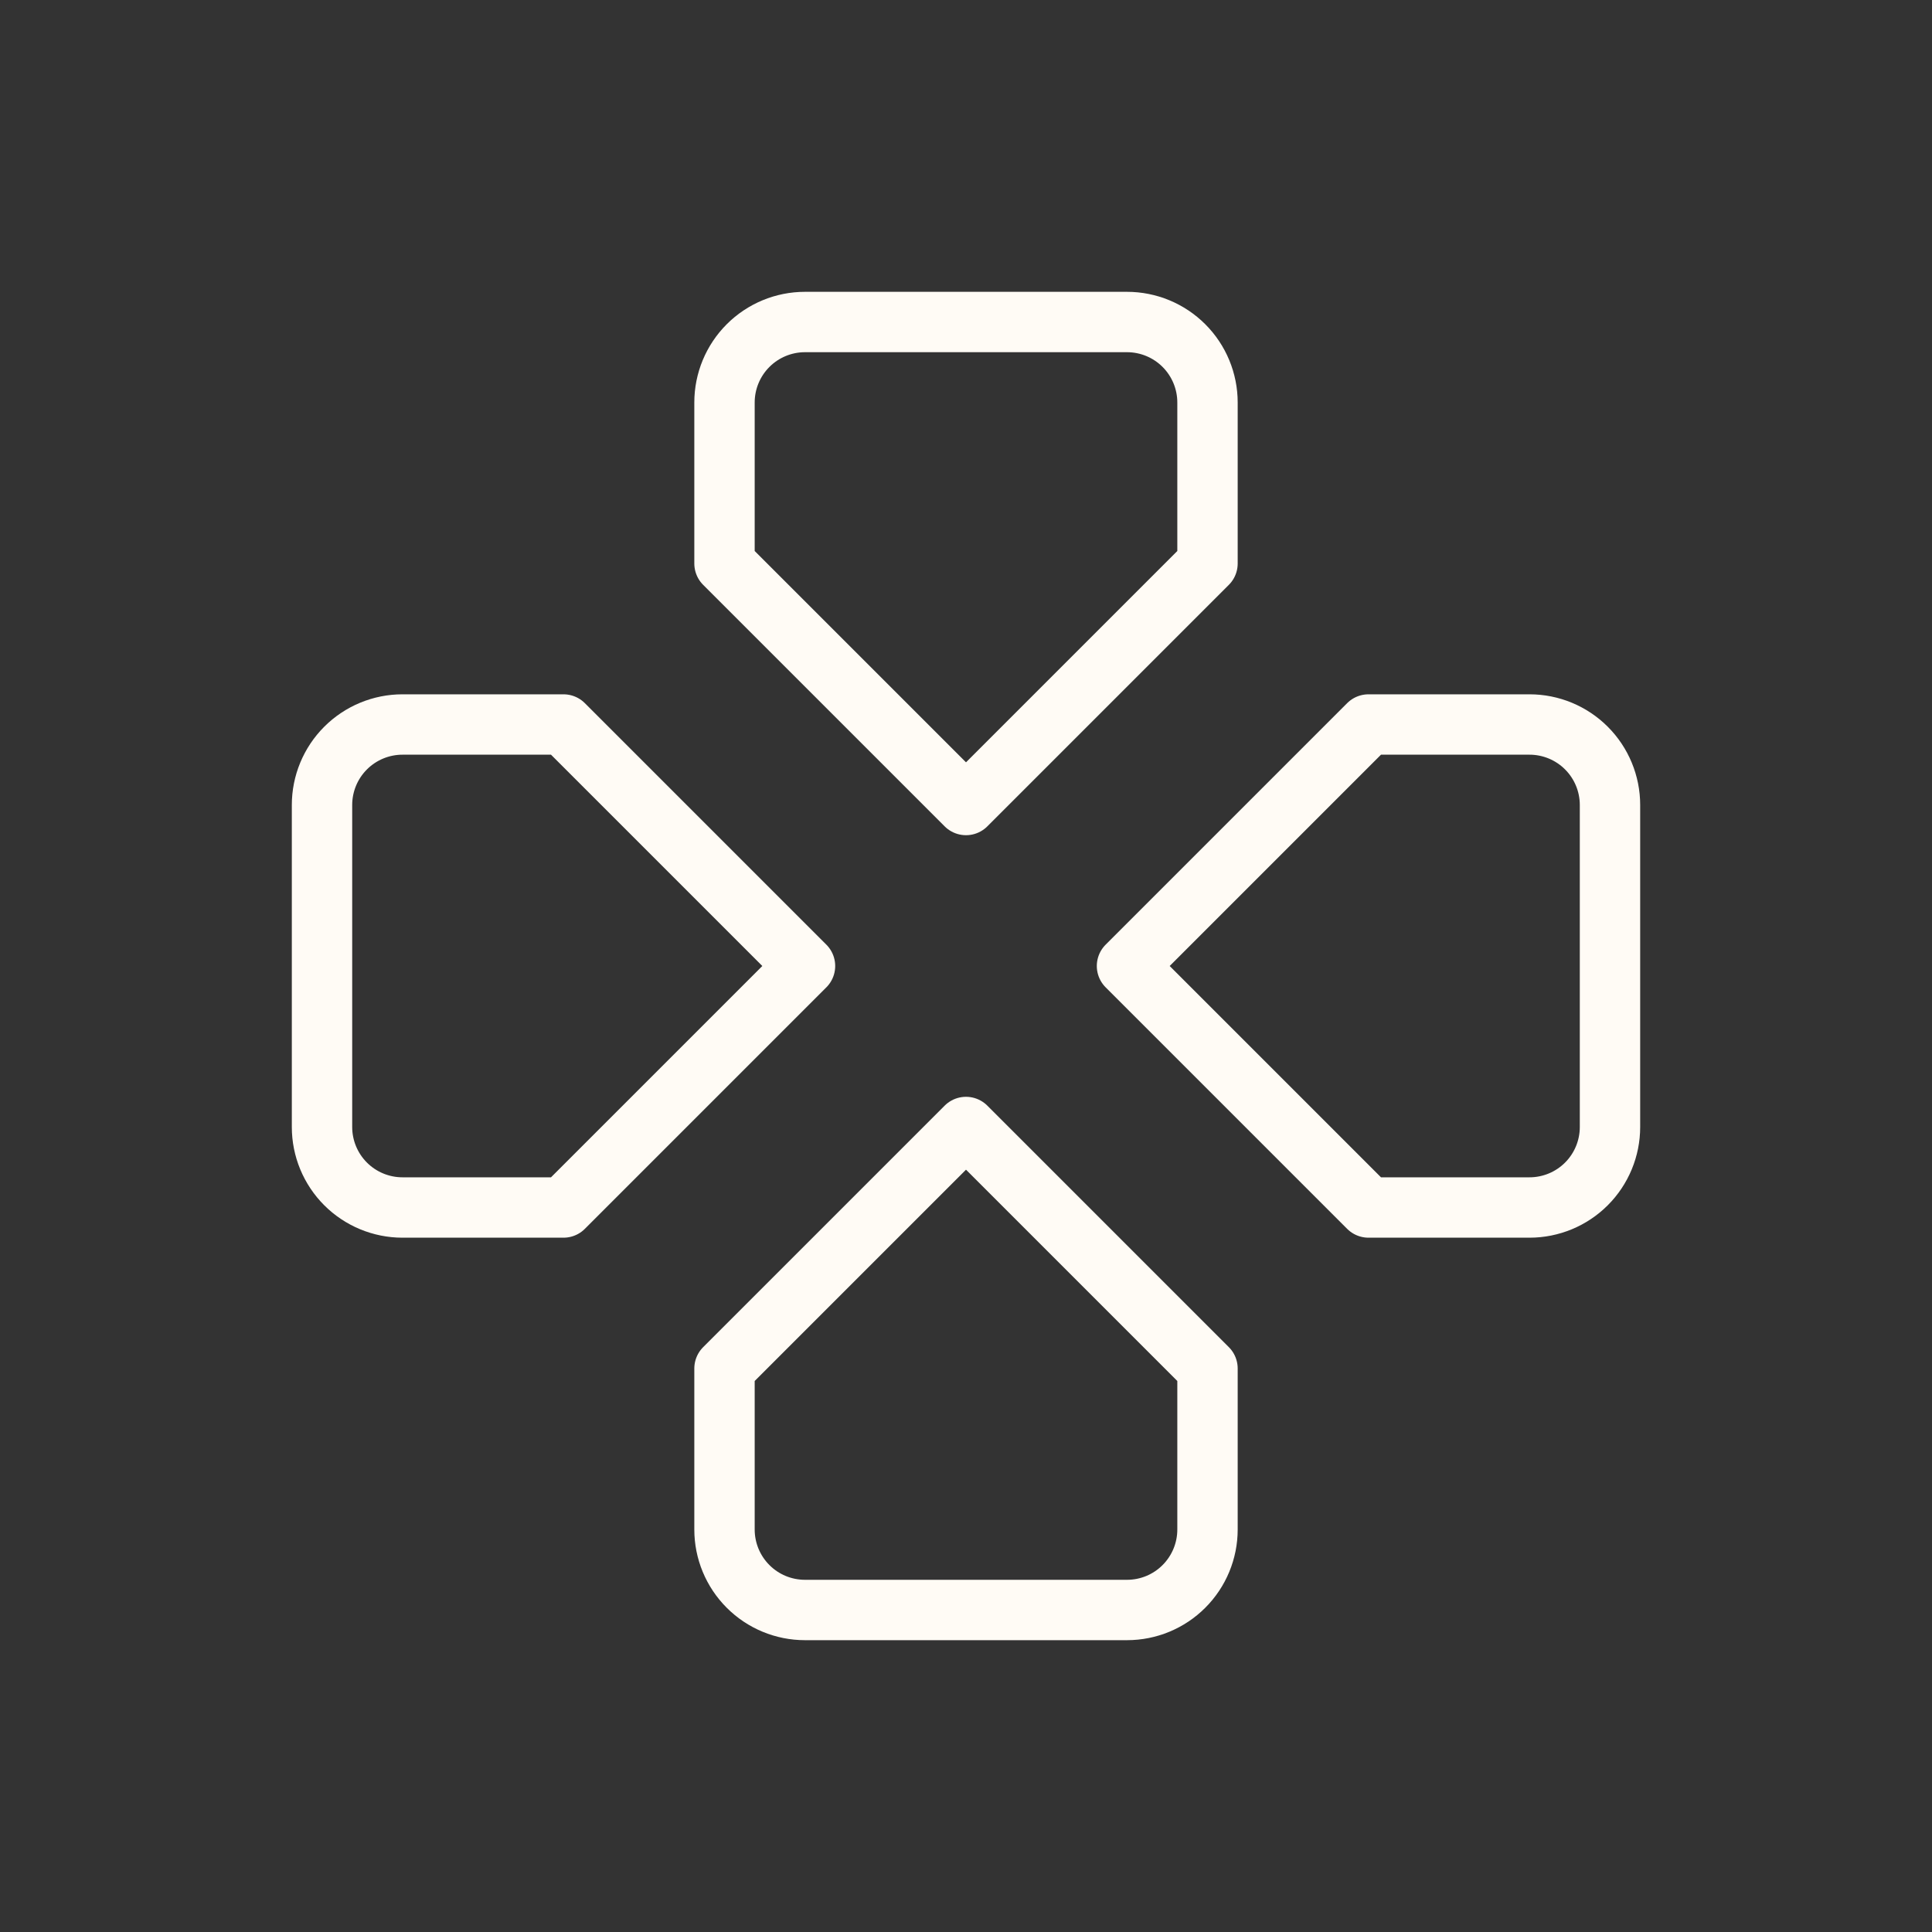
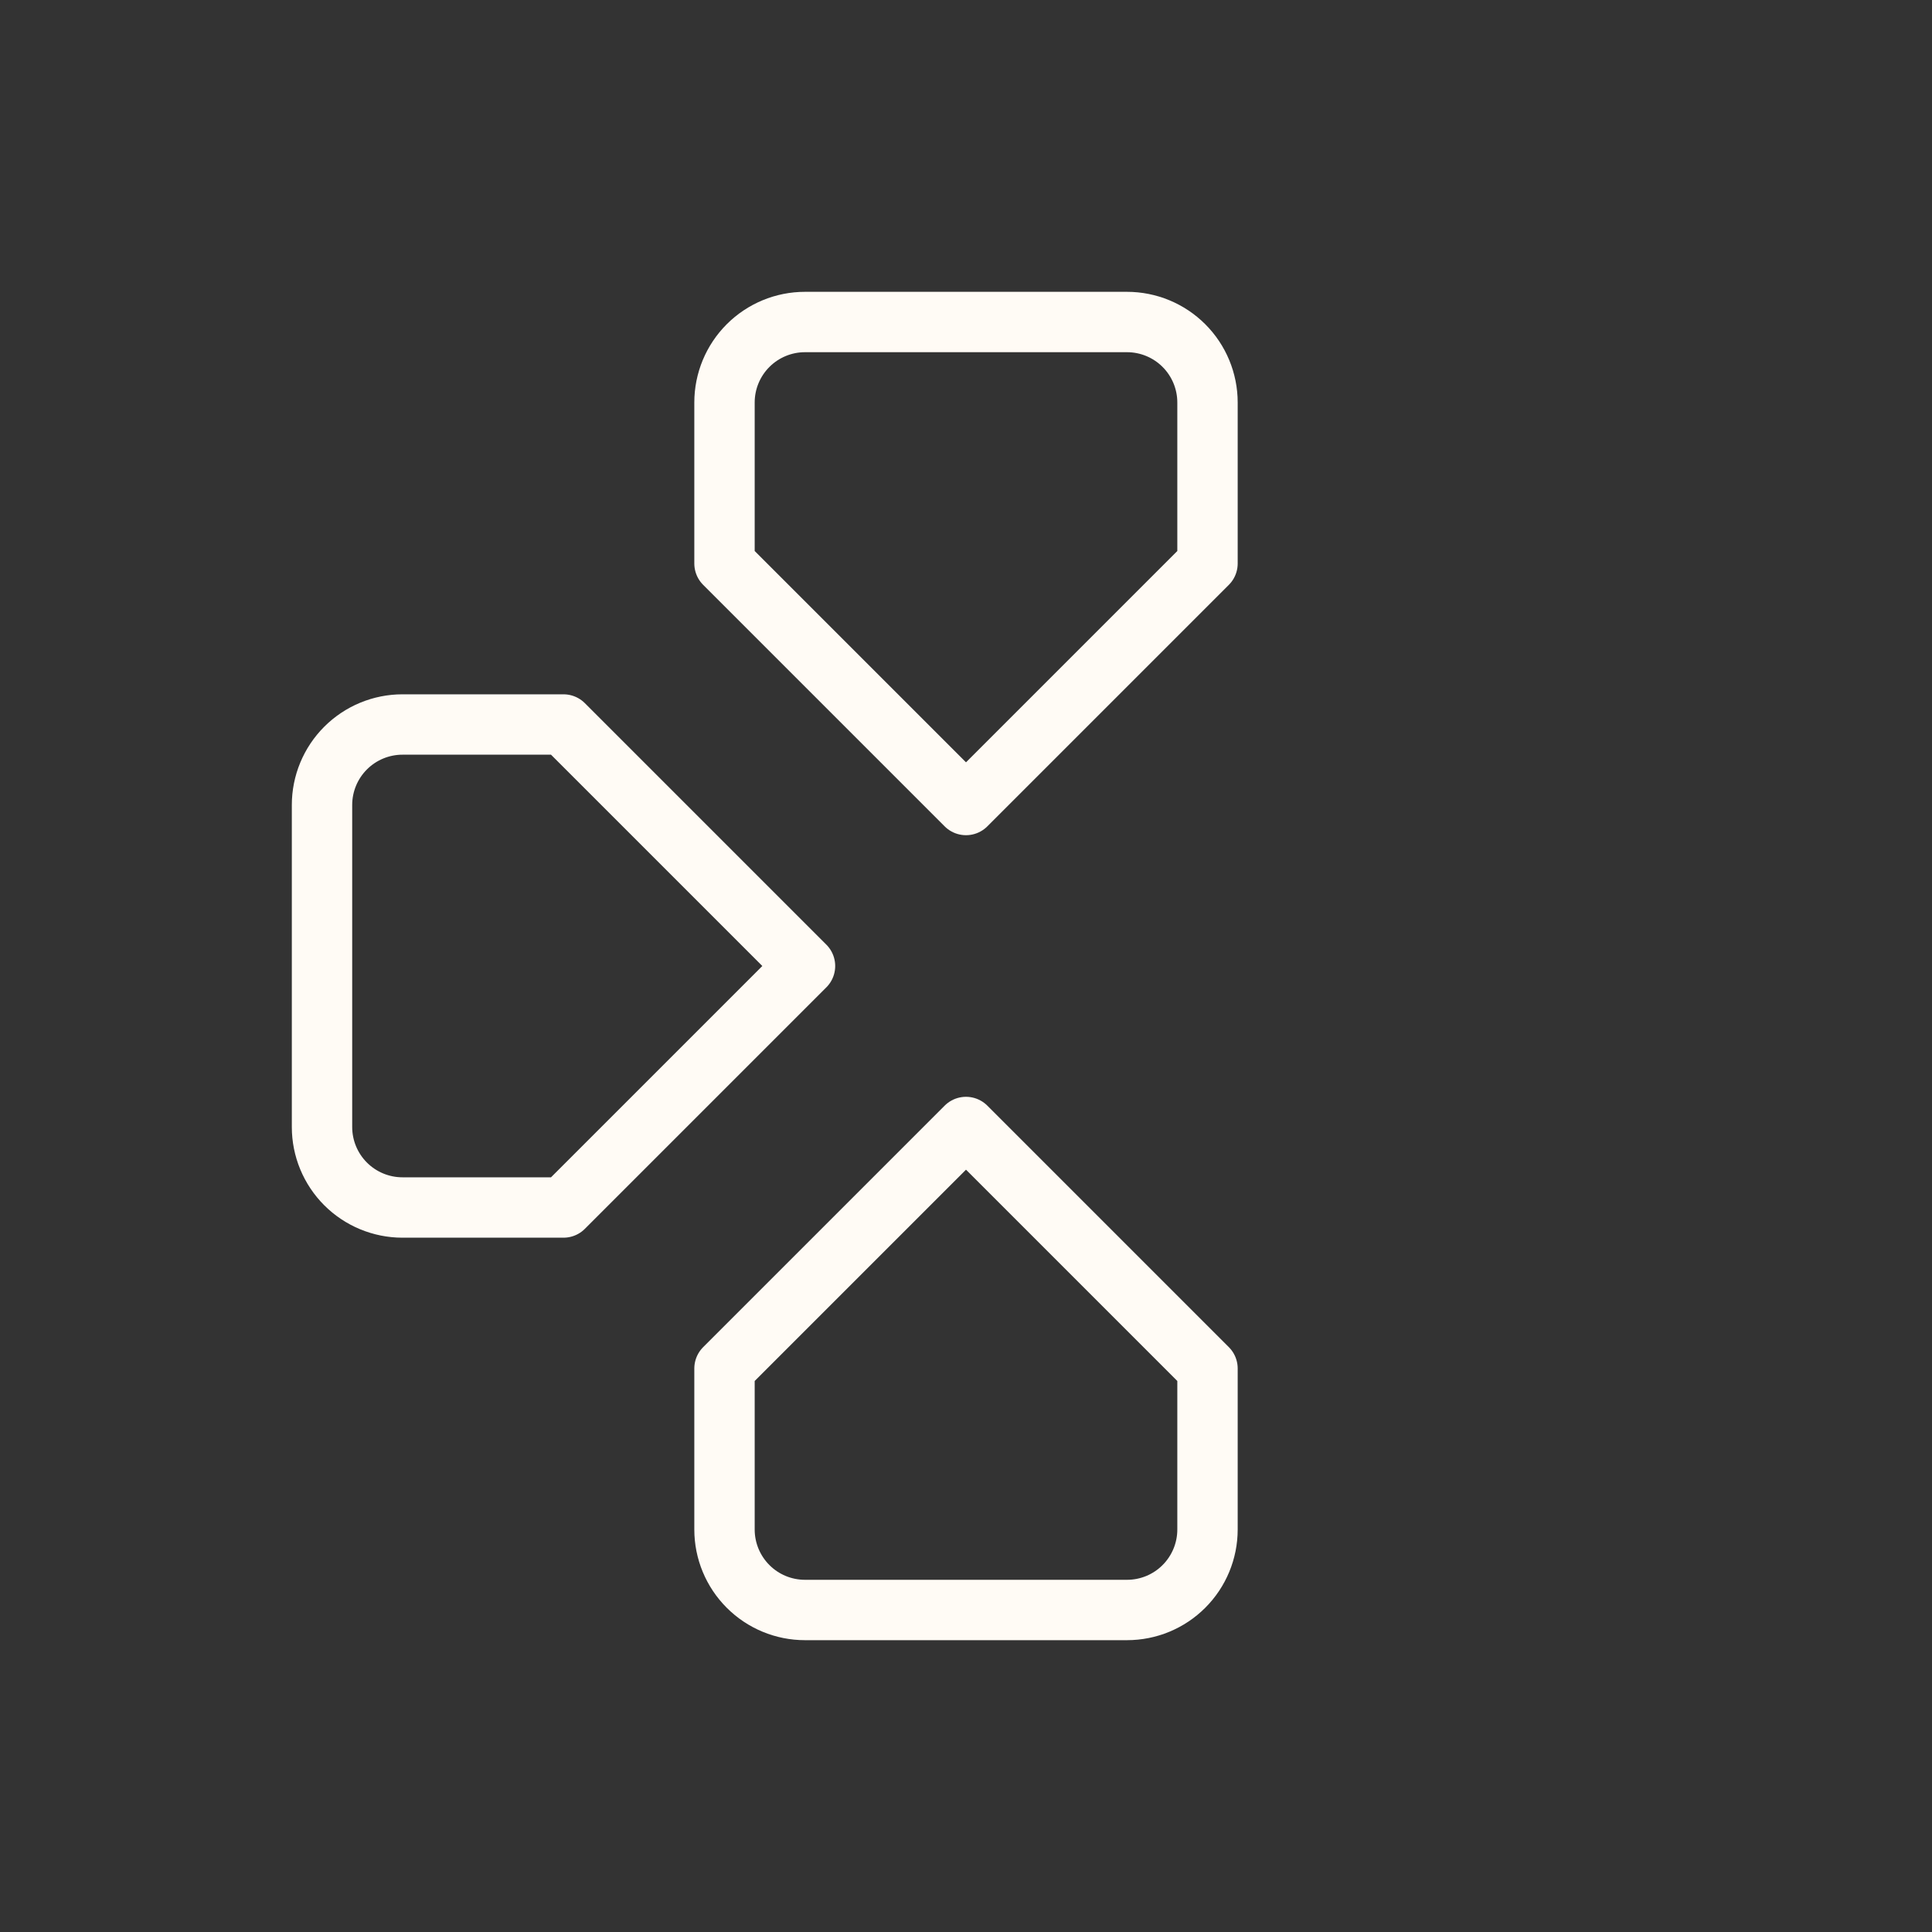
<svg xmlns="http://www.w3.org/2000/svg" fill="none" height="64" viewBox="0 0 64 64" width="64">
  <rect x="0" y="0" width="64" height="64" fill="#333333" stroke="none" />
  <path d="M26.667 32L18.667 24H13.333C12.626 24 11.948 24.281 11.448 24.781C10.948 25.281 10.667 25.959 10.667 26.667V37.333C10.667 38.041 10.948 38.719 11.448 39.219C11.948 39.719 12.626 40 13.333 40H18.667L26.667 32Z" stroke="#FFFBF5" stroke-linecap="round" stroke-linejoin="round" stroke-width="2" />
-   <path d="M37.333 32L45.333 24H50.667C51.374 24 52.052 24.281 52.552 24.781C53.052 25.281 53.333 25.959 53.333 26.667V37.333C53.333 38.041 53.052 38.719 52.552 39.219C52.052 39.719 51.374 40 50.667 40H45.333L37.333 32Z" stroke="#FFFBF5" stroke-linecap="round" stroke-linejoin="round" stroke-width="2" />
  <path d="M32 37.333L24 45.333V50.667C24 51.374 24.281 52.052 24.781 52.552C25.281 53.053 25.959 53.333 26.667 53.333H37.333C38.041 53.333 38.719 53.053 39.219 52.552C39.719 52.052 40 51.374 40 50.667V45.333L32 37.333Z" stroke="#FFFBF5" stroke-linecap="round" stroke-linejoin="round" stroke-width="2" />
  <path d="M32 26.667L24 18.667V13.333C24 12.626 24.281 11.948 24.781 11.448C25.281 10.948 25.959 10.667 26.667 10.667H37.333C38.041 10.667 38.719 10.948 39.219 11.448C39.719 11.948 40 12.626 40 13.333V18.667L32 26.667Z" stroke="#FFFBF5" stroke-linecap="round" stroke-linejoin="round" stroke-width="2" />
</svg>